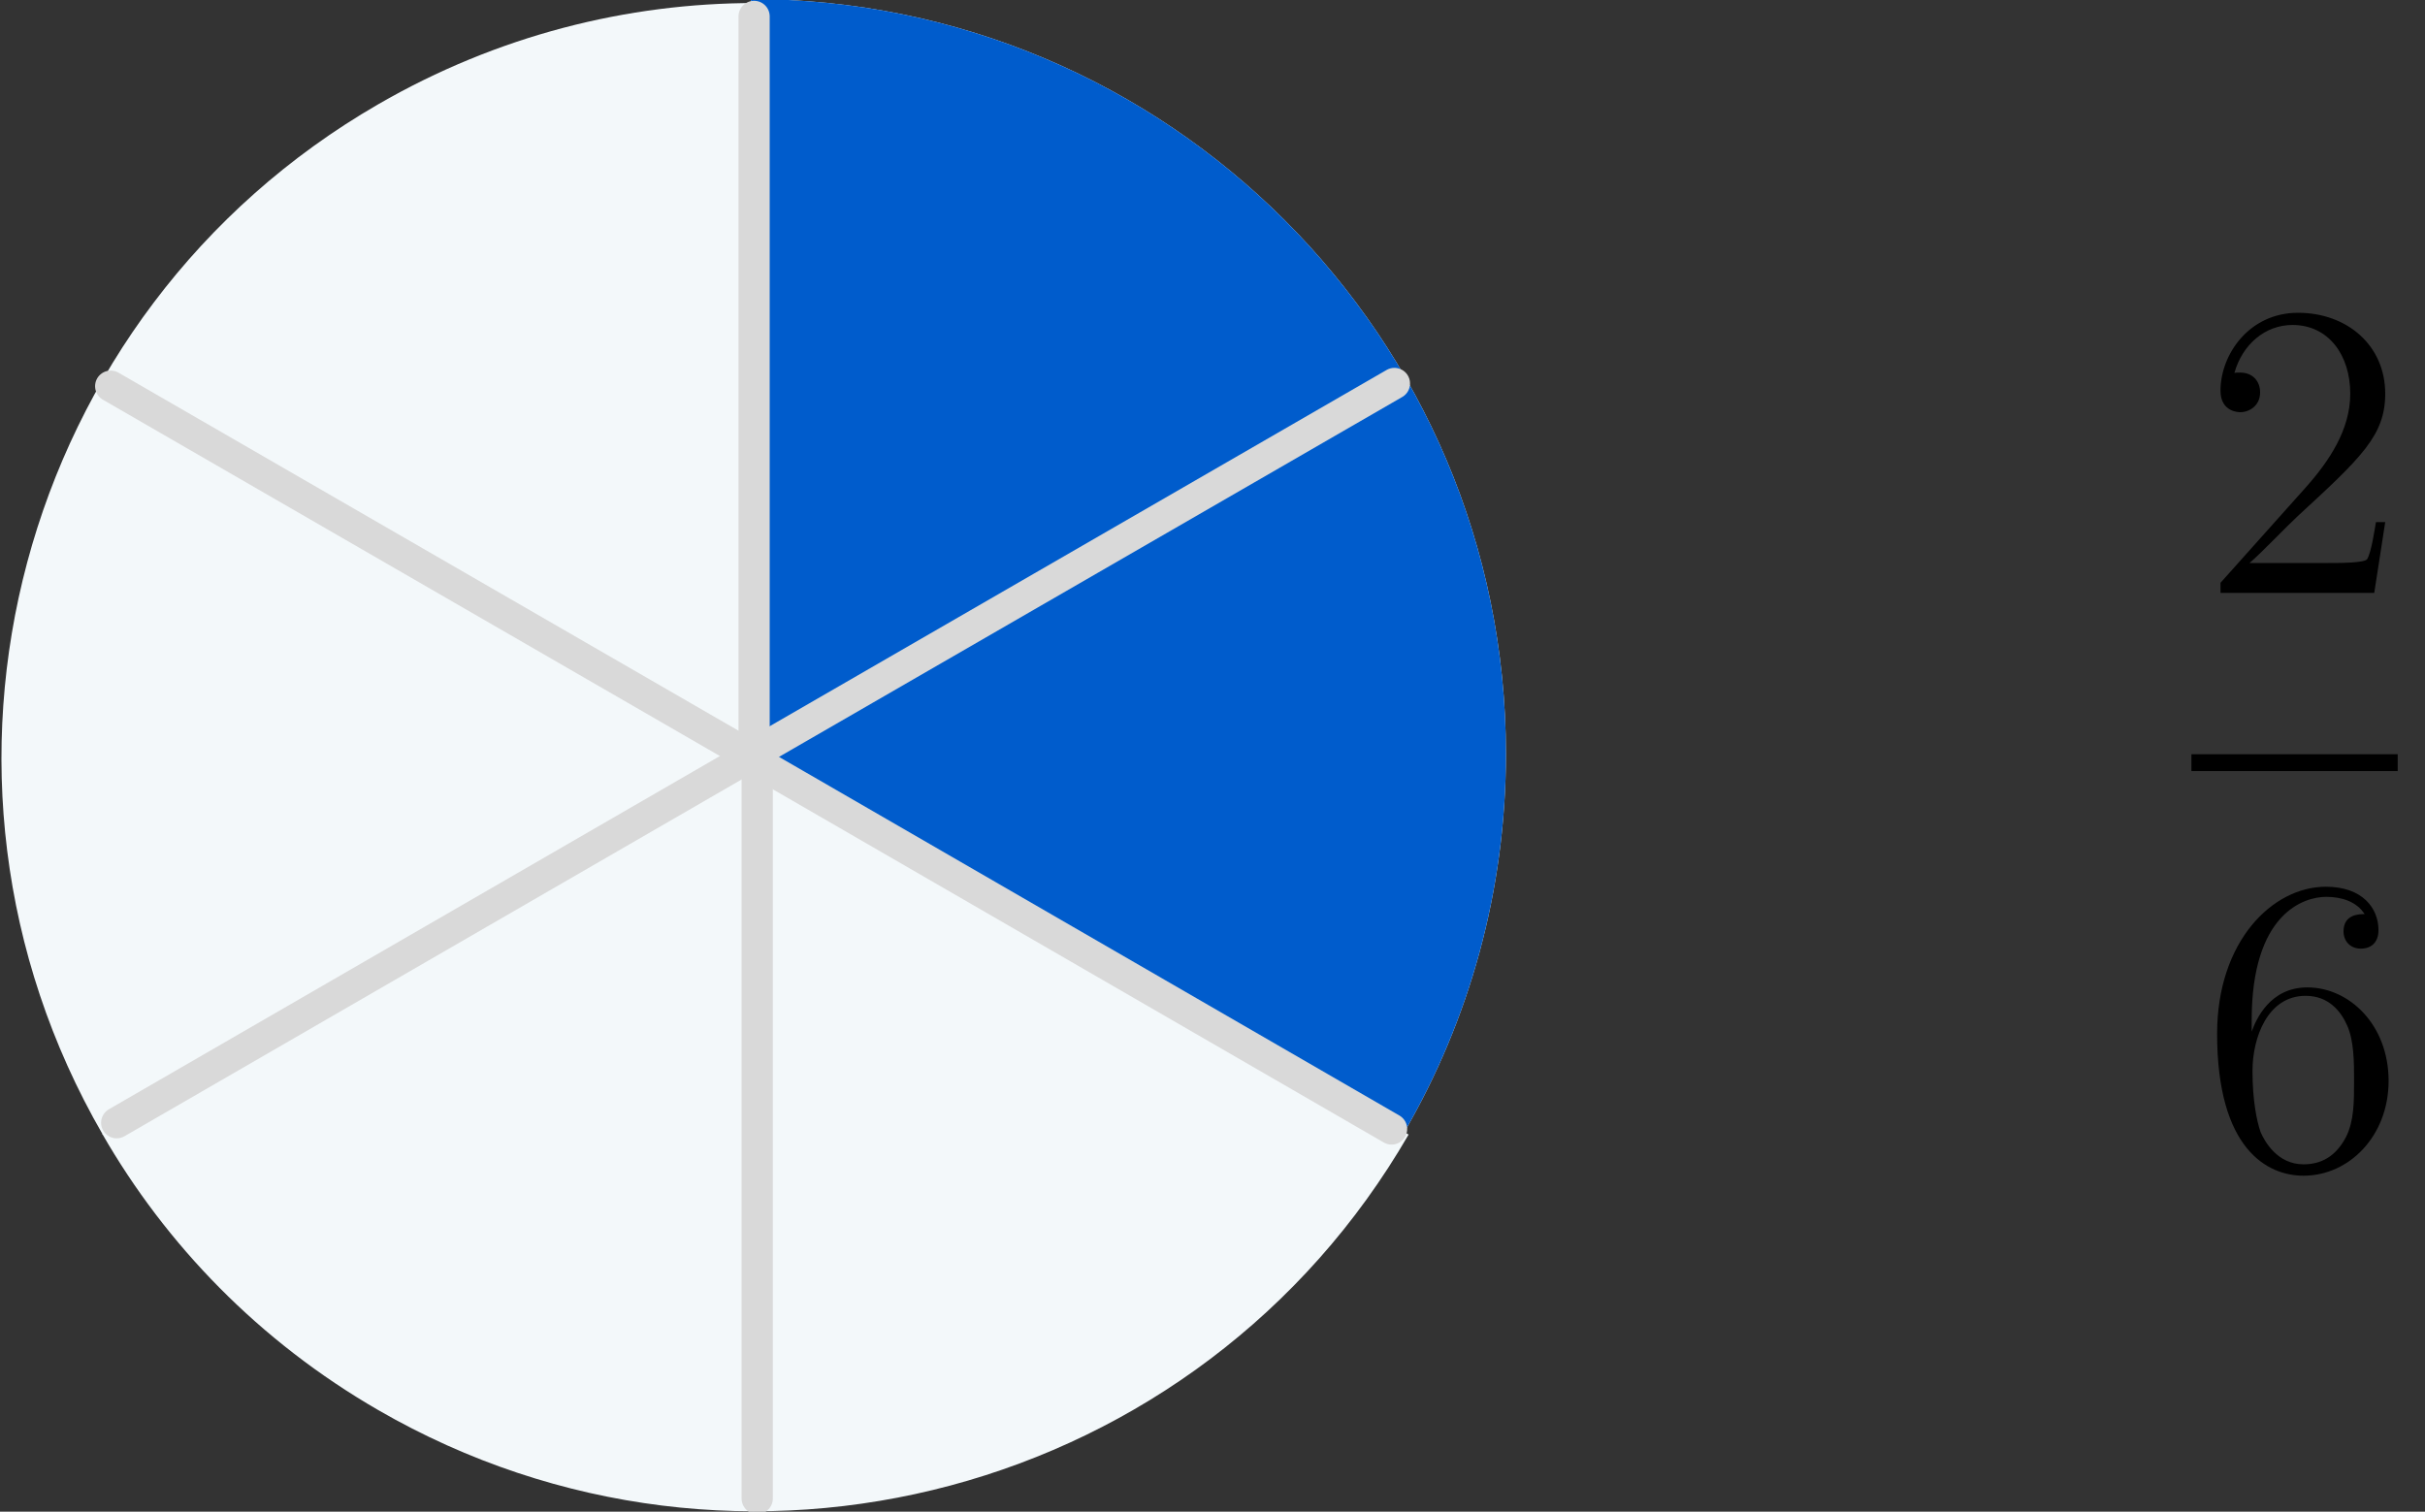
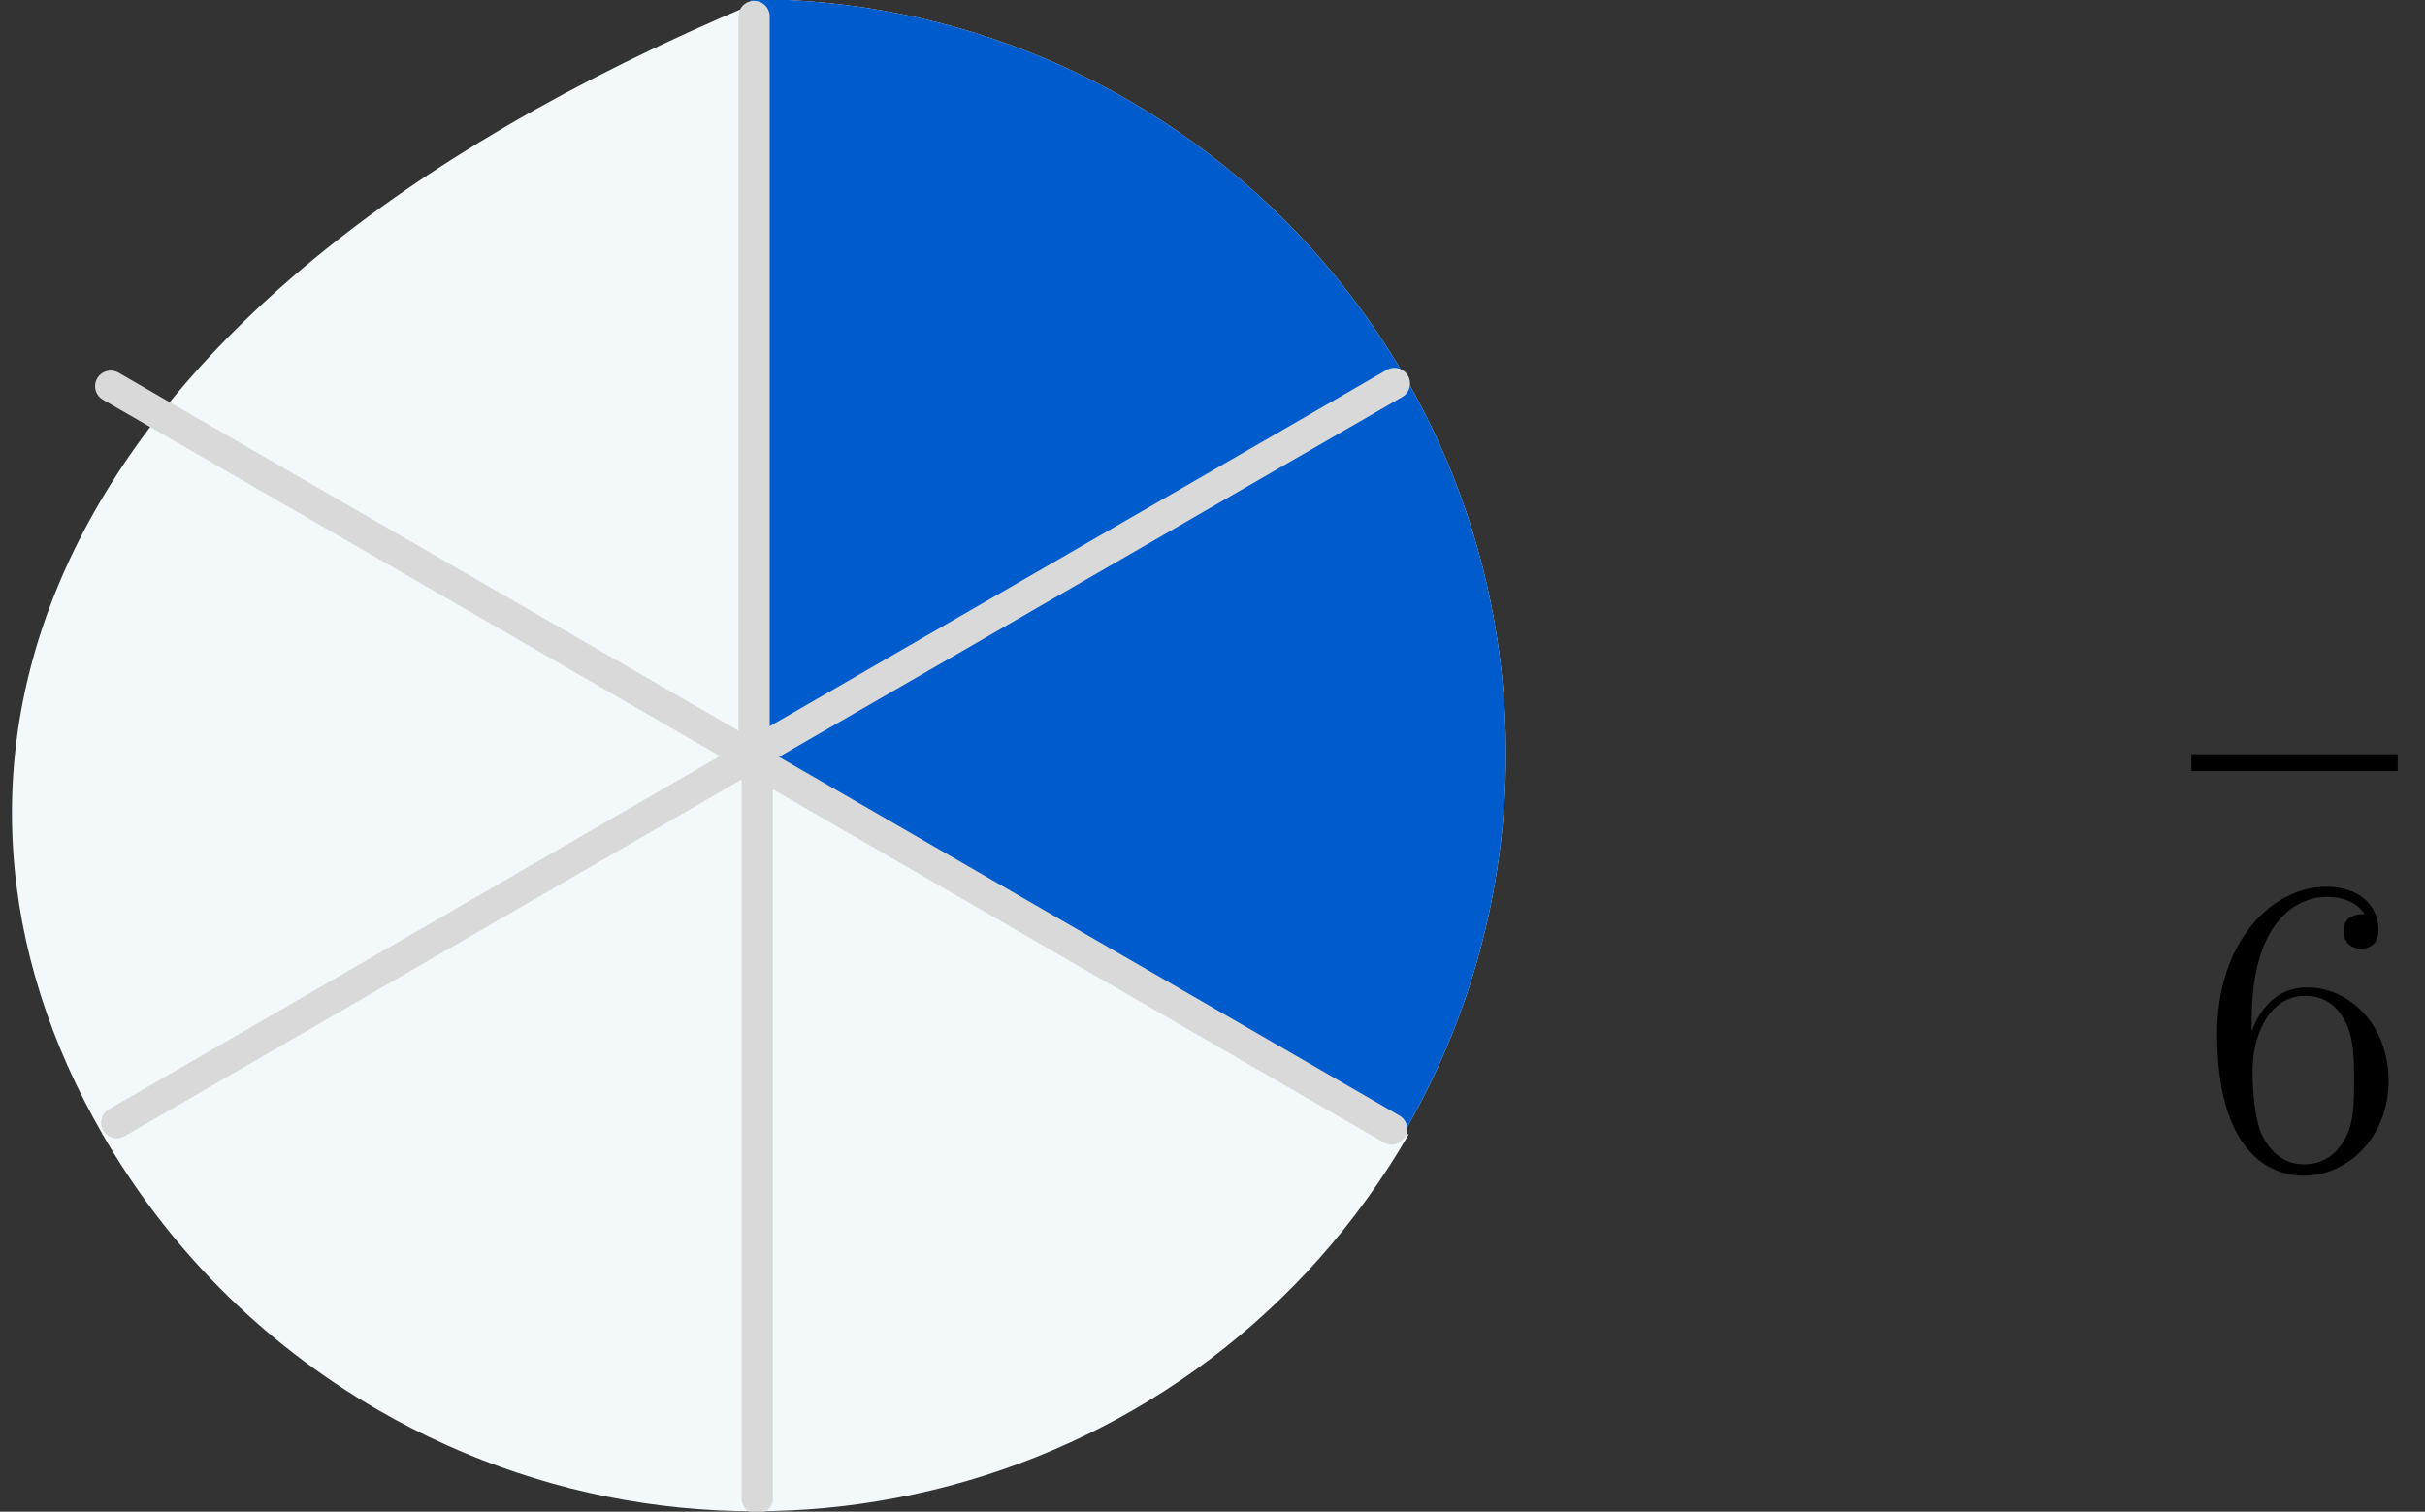
<svg xmlns="http://www.w3.org/2000/svg" xmlns:ns1="http://www.serif.com/" width="100%" height="100%" viewBox="0 0 324 202" version="1.1" xml:space="preserve" style="fill-rule:evenodd;clip-rule:evenodd;stroke-linecap:round;stroke-linejoin:round;stroke-miterlimit:1.5;">
  <rect x="0" y="0" width="324" height="202" fill="#333333" stroke="none" />
  <g transform="matrix(1,0,0,1,-60.322,-306.324)">
    <g>
      <g transform="matrix(1.589,0,0,1.589,-49.179,-458.071)">
        <g transform="matrix(-2.44643e-17,-0.4,-0.4,2.44643e-17,352.006,704.448)">
          <path d="M320.657,412.436C344.003,398.918 371.105,391.177 400,391.177C487.576,391.177 558.677,462.278 558.677,549.855C558.677,549.855 400,549.855 400,549.855L320.661,412.436" style="fill:rgb(235,235,235);" />
        </g>
        <g transform="matrix(0.346,0.2,0.2,-0.346,-115.923,654.981)">
          <path d="M320.657,412.436C344.003,398.918 371.105,391.177 400,391.177C487.576,391.177 558.677,462.278 558.677,549.855C558.677,549.855 400,549.855 400,549.855L320.661,412.436" style="fill:rgb(243,248,250);" />
        </g>
        <g transform="matrix(-0.346,0.2,0.2,0.346,160.879,274.476)">
-           <path d="M320.657,412.436C344.003,398.918 371.105,391.177 400,391.177C487.576,391.177 558.677,462.278 558.677,549.855C558.677,549.855 400,549.855 400,549.855L320.661,412.436" style="fill:rgb(243,248,250);" />
+           <path d="M320.657,412.436C487.576,391.177 558.677,462.278 558.677,549.855C558.677,549.855 400,549.855 400,549.855L320.661,412.436" style="fill:rgb(243,248,250);" />
        </g>
        <g transform="matrix(-2.44643e-17,-0.4,-0.4,2.44643e-17,352.006,704.448)">
          <path d="M320.657,412.436C344.003,398.918 371.105,391.177 400,391.177C487.576,391.177 558.677,462.278 558.677,549.855C558.677,549.855 539.801,549.855 515.07,549.855C468.097,549.855 400,549.855 400,549.855L320.661,412.436" style="fill:rgb(0,92,204);" />
        </g>
        <g transform="matrix(-0.339,0.196,0.196,0.339,160.342,279.572)">
          <path d="M400,549.855L558.675,549.855" style="fill:none;stroke:rgb(217,217,217);stroke-width:6.69px;" />
        </g>
        <g transform="matrix(0.535,-0.309,-0.309,-0.535,88.177,962.199)">
          <path d="M400,549.855L500.724,549.855" style="fill:none;stroke:rgb(217,217,217);stroke-width:4.25px;" />
        </g>
        <g transform="matrix(1.74931e-16,0.618,0.618,-1.74931e-16,-207.23,297.625)">
          <path d="M400,549.855L500.724,549.855" style="fill:none;stroke:rgb(217,217,217);stroke-width:4.25px;" />
        </g>
        <g transform="matrix(-0.535,-0.309,-0.309,0.535,516.012,374.082)">
          <path d="M400,549.855L500.724,549.855" style="fill:none;stroke:rgb(217,217,217);stroke-width:4.25px;" />
        </g>
        <g transform="matrix(-2.40028e-17,-0.392,-0.392,2.40028e-17,347.862,701.433)">
          <path d="M400,549.855L558.675,549.855" style="fill:none;stroke:rgb(217,217,217);stroke-width:6.69px;" />
        </g>
        <g transform="matrix(0.339,0.196,0.196,-0.339,-111.24,652.9)">
          <path d="M400,549.855L558.675,549.855" style="fill:none;stroke:rgb(217,217,217);stroke-width:6.69px;" />
        </g>
      </g>
      <g id="CodeCogsEqn---2021-08-21T001321.284.svg" ns1:id="CodeCogsEqn - 2021-08-21T001321.284.svg" transform="matrix(4.167,0,0,4.167,364.29,436.895)">
        <clipPath id="_clip1">
          <rect x="-3.691" y="-21.66" width="8.281" height="29.08" />
        </clipPath>
        <g clip-path="url(#_clip1)">
          <g transform="matrix(1,0,0,1,-7.738,-21.66)">
            <g id="page1" transform="matrix(1.13,0,0,1.13,-63.986,-75.431)">
              <g id="g0-58" transform="matrix(1,0,0,1,56.652,82.824)">
                <path d="M2.439,-0.292C2.439,-0.639 2.152,-0.878 1.865,-0.878C1.518,-0.878 1.279,-0.591 1.279,-0.304C1.279,0.043 1.566,0.282 1.853,0.282C2.2,0.282 2.439,-0.005 2.439,-0.292Z" style="fill-rule:nonzero;" />
              </g>
              <g id="g1-50" transform="matrix(1,0,0,1,61.099,74.736)">
-                 <path d="M5.499,-1.727L5.236,-1.727C5.2,-1.523 5.105,-0.866 4.985,-0.675C4.902,-0.567 4.22,-0.567 3.861,-0.567L1.65,-0.567C1.973,-0.842 2.702,-1.607 3.013,-1.894C4.83,-3.568 5.499,-4.189 5.499,-5.373C5.499,-6.748 4.411,-7.668 3.025,-7.668C1.638,-7.668 0.825,-6.485 0.825,-5.457C0.825,-4.847 1.351,-4.847 1.387,-4.847C1.638,-4.847 1.949,-5.026 1.949,-5.409C1.949,-5.744 1.721,-5.971 1.387,-5.971C1.279,-5.971 1.255,-5.971 1.219,-5.959C1.447,-6.772 2.092,-7.322 2.869,-7.322C3.885,-7.322 4.507,-6.473 4.507,-5.373C4.507,-4.357 3.921,-3.472 3.24,-2.707L0.825,-0.005L0.825,0.282L5.188,0.282L5.499,-1.727Z" style="fill-rule:nonzero;" />
-               </g>
+                 </g>
              <rect x="61.099" y="79.596" width="5.853" height="0.478" />
              <g id="g1-54" transform="matrix(1,0,0,1,61.099,91.024)">
                <path d="M1.71,-3.879C1.71,-6.903 3.18,-7.381 3.826,-7.381C4.256,-7.381 4.686,-7.25 4.914,-6.891C4.77,-6.891 4.316,-6.891 4.316,-6.401C4.316,-6.138 4.495,-5.911 4.806,-5.911C5.105,-5.911 5.308,-6.09 5.308,-6.437C5.308,-7.059 4.854,-7.668 3.814,-7.668C2.307,-7.668 0.729,-6.126 0.729,-3.496C0.729,-0.208 2.164,0.533 3.18,0.533C4.483,0.533 5.595,-0.603 5.595,-2.157C5.595,-3.747 4.483,-4.811 3.288,-4.811C2.224,-4.811 1.829,-3.891 1.71,-3.556L1.71,-3.879ZM3.18,0.21C2.427,0.21 2.068,-0.459 1.961,-0.71C1.853,-1.021 1.733,-1.607 1.733,-2.444C1.733,-3.388 2.164,-4.572 3.24,-4.572C3.897,-4.572 4.244,-4.13 4.423,-3.723C4.615,-3.281 4.615,-2.683 4.615,-2.169C4.615,-1.559 4.615,-1.021 4.387,-0.567C4.089,0.007 3.658,0.21 3.18,0.21Z" style="fill-rule:nonzero;" />
              </g>
            </g>
          </g>
        </g>
      </g>
    </g>
  </g>
</svg>